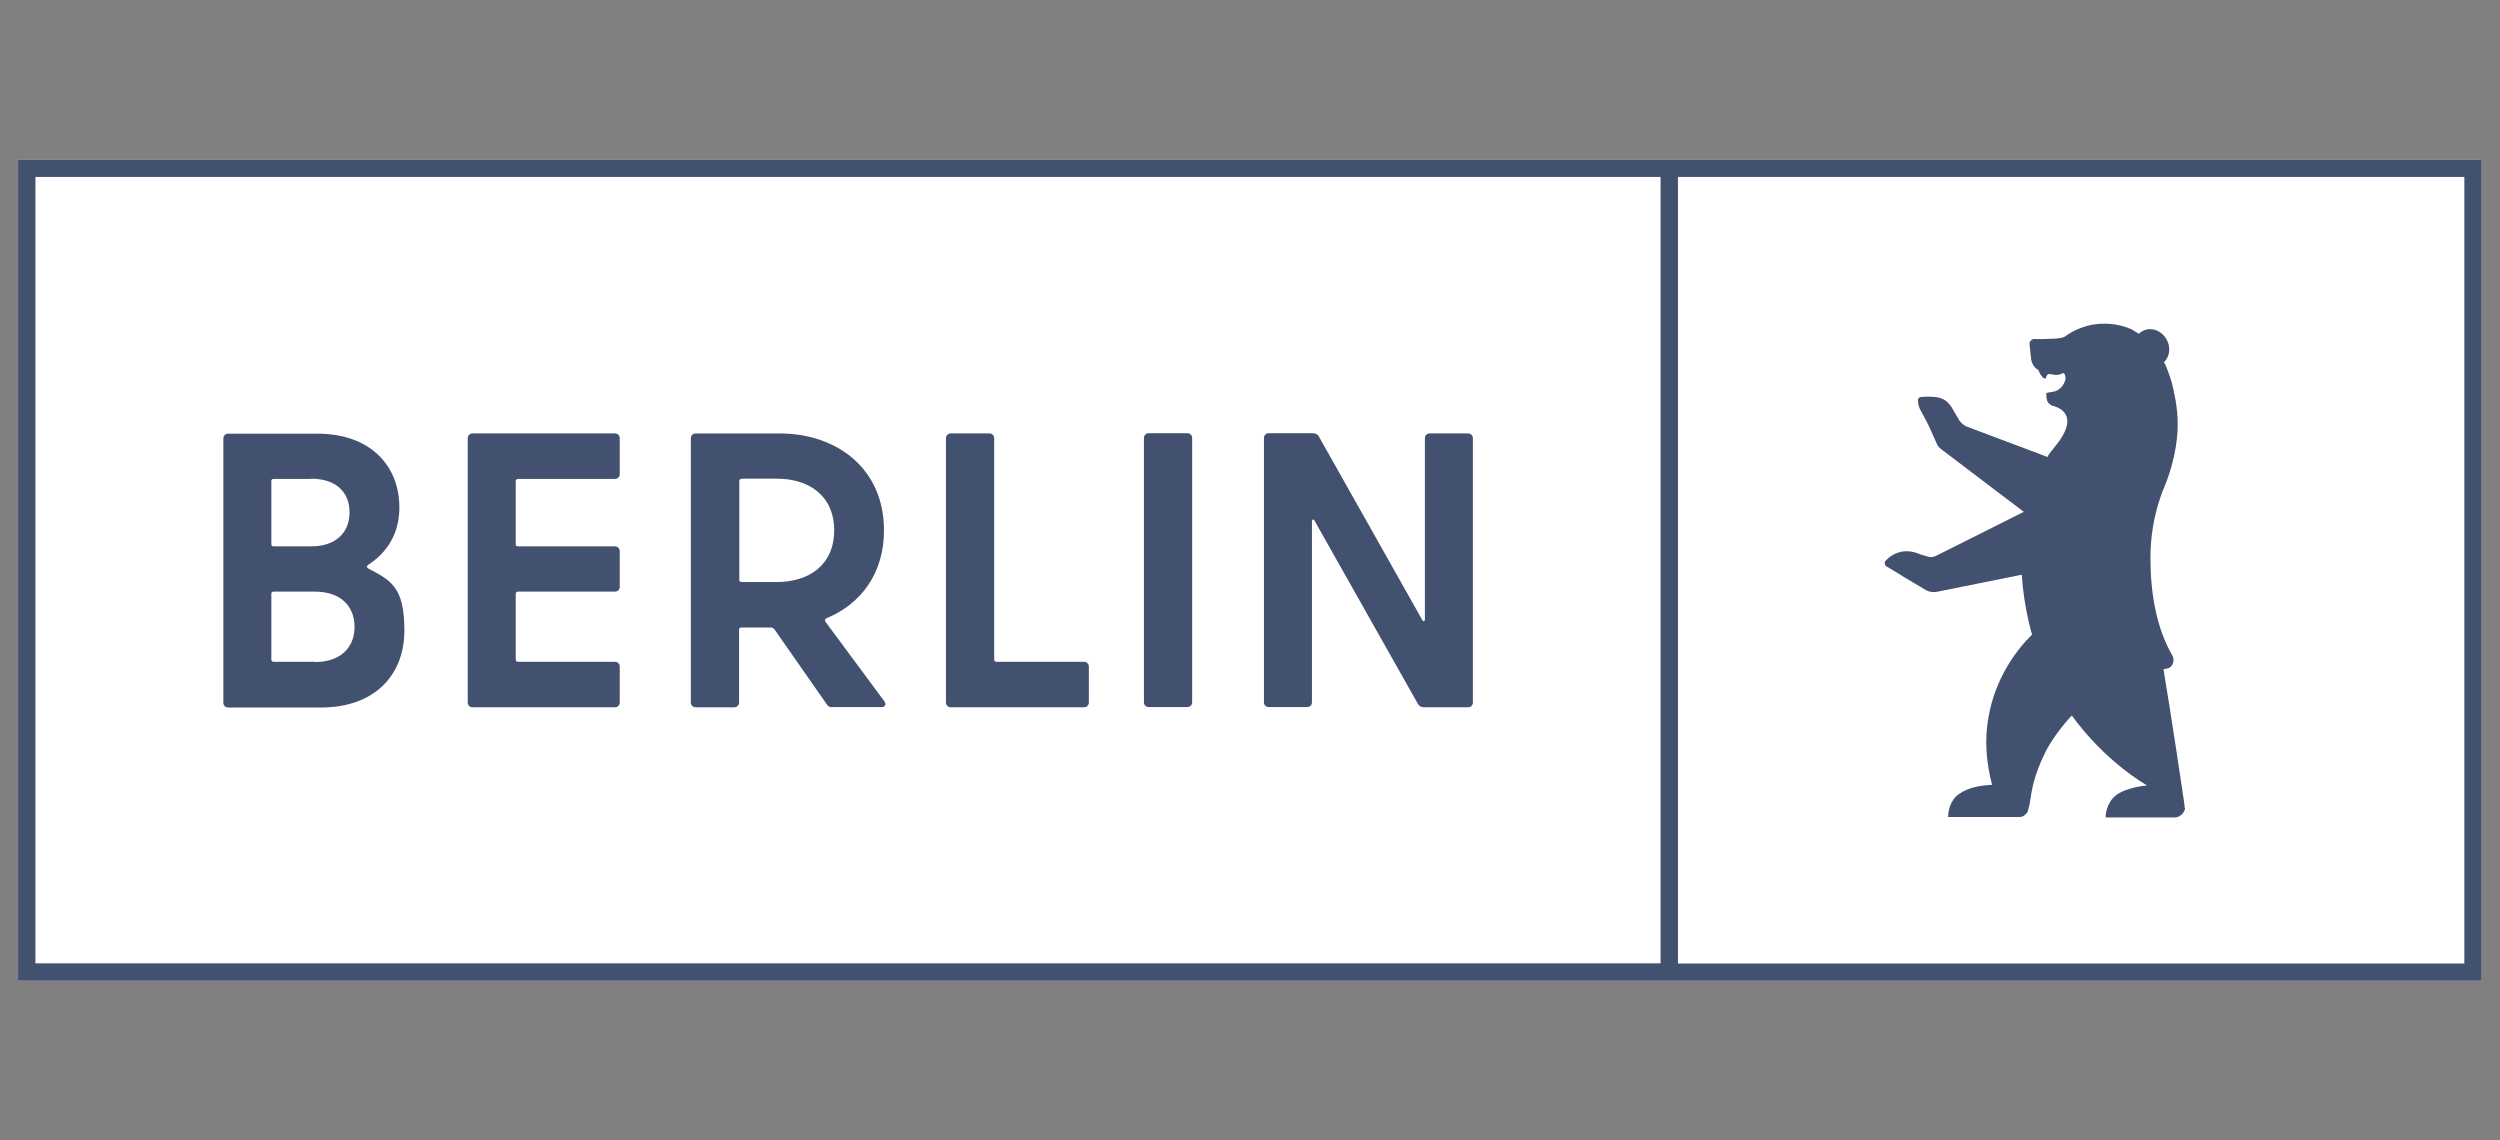
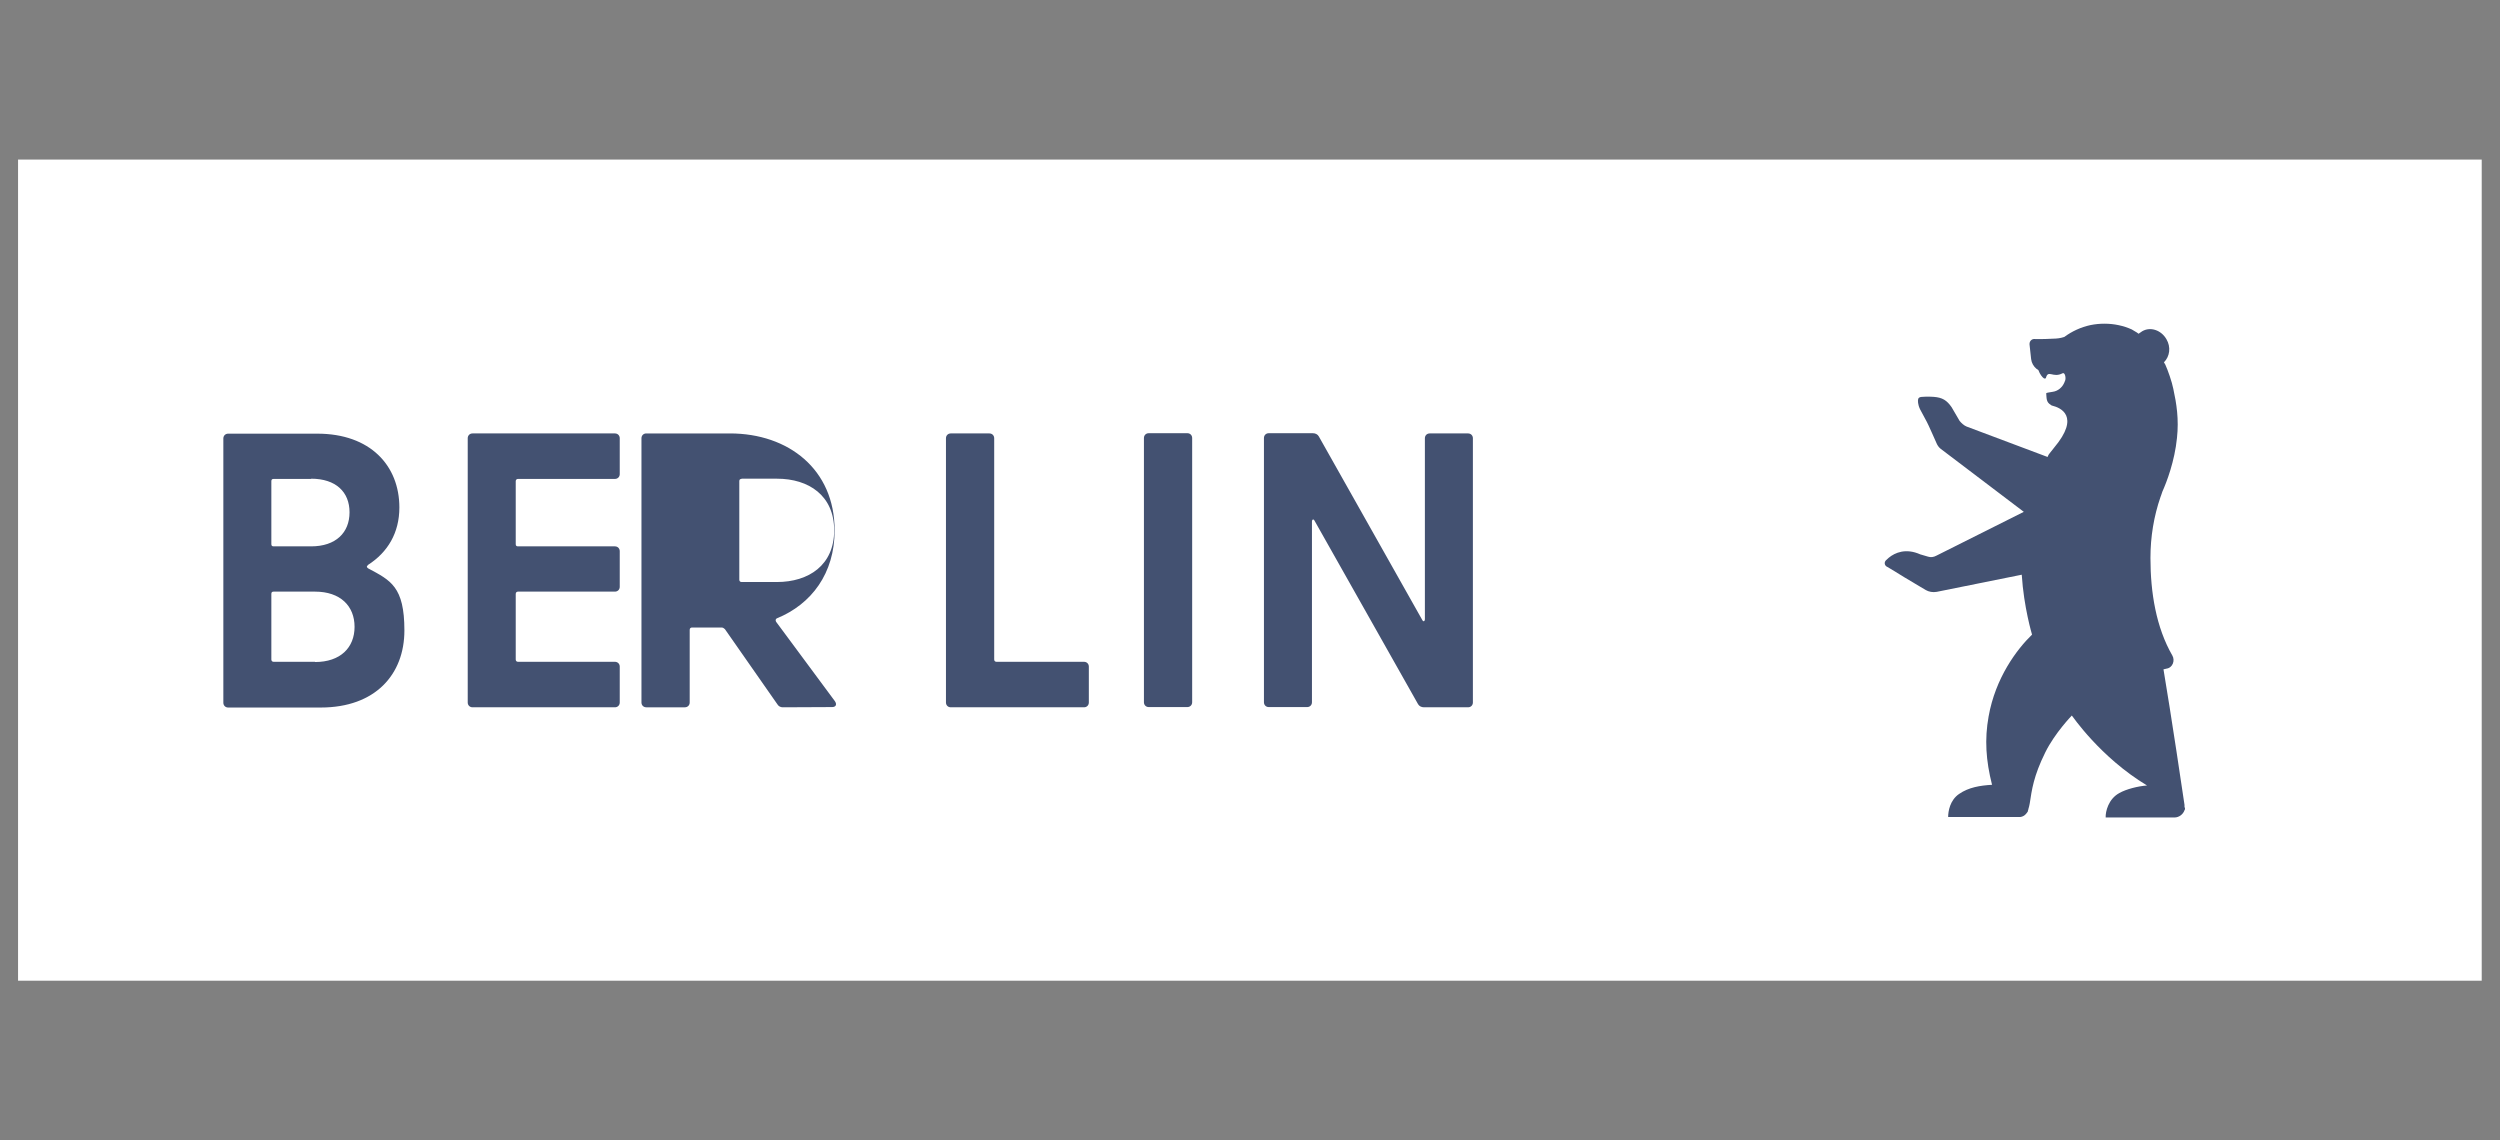
<svg xmlns="http://www.w3.org/2000/svg" id="BerlinLogoM" version="1.1" viewBox="0 0 1093.6 498.9">
  <rect x="0" y="0" width="1093.6" height="498.9" fill="#808080" stroke="none" />
  <defs>
    <style>
      .st0, .st1 {
        fill: #435171;
      }

      .st2 {
        fill: #fff;
      }

      .st1 {
        fill-rule: evenodd;
      }
    </style>
  </defs>
  <rect class="st2" x="7.9" y="69.8" width="1077.7" height="359.2" />
-   <path class="st0" d="M7.9,69.8v359.2h1077.7s0-359.2,0-359.2H7.9ZM15.5,421.5V77.4h710.9v344H15.5ZM1078,421.5h-344V77.4h344v344Z" />
-   <path class="st0" d="M623.3,191.6v79.2c0,1-.7,1.4-1.2.3l-45.2-80.2c-.5-.9-1.5-1.4-2.6-1.4h-19.3c-1.2,0-2.1.9-2.1,2.1v115.6c0,1.2.9,2.1,2.1,2.1h16.8c1.2,0,2.1-.9,2.1-2.1v-79c0-1,.7-1.4,1.2-.3l45.2,80.1c.5.9,1.5,1.4,2.6,1.4h19.3c1.2,0,2.1-.9,2.1-2.1v-115.6c0-1.2-.9-2.1-2.1-2.1h-16.8c-1.2,0-2.1.9-2.1,2.1M502.5,309.3h16.9c1.2,0,2.1-.9,2.1-2.1v-115.6c0-1.2-.9-2.1-2.1-2.1h-16.9c-1.2,0-2.1.9-2.1,2.1v115.6c0,1.2.9,2.1,2.1,2.1M434.9,288.5v-96.8c0-1.2-.9-2.1-2.1-2.1h-16.9c-1.2,0-2.1.9-2.1,2.1v115.6c0,1.2.9,2.1,2.1,2.1h58.3c1.2,0,2.1-.9,2.1-2.1v-15.7c0-1.2-.9-2.1-2.1-2.1h-38.3c-.7,0-1-.5-1-1M324.3,209.4h15.6c13.9,0,25,7.4,25,22.6s-11.1,22.6-25.1,22.6h-15.4c-.7,0-1-.5-1-1v-43.1c0-.7.3-1,1-1M364,309.3h21.6c1.7,0,2.2-1.2,1.2-2.6l-25.7-34.7c-.3-.5-.3-1.2.3-1.5,15.2-6.2,25.3-19.7,25.3-38.5,0-26.7-20.2-42.4-45.8-42.4h-36.6c-1.2,0-2.1.9-2.1,2.1v115.6c0,1.2.9,2.1,2.1,2.1h16.9c1.2,0,2.1-.9,2.1-2.1v-31.8c0-.7.5-1,1-1h13c.5,0,1,.3,1.4.7l22.9,32.8c.5.9,1.4,1.4,2.4,1.4M271.1,207.4v-15.7c0-1.2-.9-2.1-2.1-2.1h-62.3c-1.2,0-2.1.9-2.1,2.1v115.6c0,1.2.9,2.1,2.1,2.1h62.3c1.2,0,2.1-.9,2.1-2.1v-15.7c0-1.2-.9-2.1-2.1-2.1h-42.4c-.7,0-1-.5-1-1v-28.7c0-.7.5-1,1-1h42.4c1.2,0,2.1-.9,2.1-2.1v-15.6c0-1.2-.9-2.1-2.1-2.1h-42.4c-.7,0-1-.3-1-1v-27.5c0-.7.5-1,1-1h42.4c1.2,0,2.1-.9,2.1-2.1M137.8,289.5h-18.1c-.7,0-1-.5-1-1v-28.7c0-.7.3-1,1-1h18.1c11.1,0,17.3,6.3,17.3,15.4s-6.2,15.4-17.3,15.4M136.1,209.4c10.8,0,16.8,5.8,16.8,14.7s-6,14.9-16.8,14.9h-16.4c-.7,0-1-.3-1-1v-27.5c0-.7.3-1,1-1h16.4ZM161,247.1c8.6-5.5,13.7-14,13.7-25.1,0-18.3-12.7-32.3-35.9-32.3h-39c-1.2,0-2.1.9-2.1,2.1v115.6c0,1.2.9,2.1,2.1,2.1h40.5c23.9,0,36.6-14.5,36.6-33.7s-6-21.9-15.9-27.2c-.7-.5-.7-1,0-1.4" />
+   <path class="st0" d="M623.3,191.6v79.2c0,1-.7,1.4-1.2.3l-45.2-80.2c-.5-.9-1.5-1.4-2.6-1.4h-19.3c-1.2,0-2.1.9-2.1,2.1v115.6c0,1.2.9,2.1,2.1,2.1h16.8c1.2,0,2.1-.9,2.1-2.1v-79c0-1,.7-1.4,1.2-.3l45.2,80.1c.5.9,1.5,1.4,2.6,1.4h19.3c1.2,0,2.1-.9,2.1-2.1v-115.6c0-1.2-.9-2.1-2.1-2.1h-16.8c-1.2,0-2.1.9-2.1,2.1M502.5,309.3h16.9c1.2,0,2.1-.9,2.1-2.1v-115.6c0-1.2-.9-2.1-2.1-2.1h-16.9c-1.2,0-2.1.9-2.1,2.1v115.6c0,1.2.9,2.1,2.1,2.1M434.9,288.5v-96.8c0-1.2-.9-2.1-2.1-2.1h-16.9c-1.2,0-2.1.9-2.1,2.1v115.6c0,1.2.9,2.1,2.1,2.1h58.3c1.2,0,2.1-.9,2.1-2.1v-15.7c0-1.2-.9-2.1-2.1-2.1h-38.3c-.7,0-1-.5-1-1M324.3,209.4h15.6c13.9,0,25,7.4,25,22.6s-11.1,22.6-25.1,22.6h-15.4c-.7,0-1-.5-1-1v-43.1c0-.7.3-1,1-1M364,309.3c1.7,0,2.2-1.2,1.2-2.6l-25.7-34.7c-.3-.5-.3-1.2.3-1.5,15.2-6.2,25.3-19.7,25.3-38.5,0-26.7-20.2-42.4-45.8-42.4h-36.6c-1.2,0-2.1.9-2.1,2.1v115.6c0,1.2.9,2.1,2.1,2.1h16.9c1.2,0,2.1-.9,2.1-2.1v-31.8c0-.7.5-1,1-1h13c.5,0,1,.3,1.4.7l22.9,32.8c.5.9,1.4,1.4,2.4,1.4M271.1,207.4v-15.7c0-1.2-.9-2.1-2.1-2.1h-62.3c-1.2,0-2.1.9-2.1,2.1v115.6c0,1.2.9,2.1,2.1,2.1h62.3c1.2,0,2.1-.9,2.1-2.1v-15.7c0-1.2-.9-2.1-2.1-2.1h-42.4c-.7,0-1-.5-1-1v-28.7c0-.7.5-1,1-1h42.4c1.2,0,2.1-.9,2.1-2.1v-15.6c0-1.2-.9-2.1-2.1-2.1h-42.4c-.7,0-1-.3-1-1v-27.5c0-.7.5-1,1-1h42.4c1.2,0,2.1-.9,2.1-2.1M137.8,289.5h-18.1c-.7,0-1-.5-1-1v-28.7c0-.7.3-1,1-1h18.1c11.1,0,17.3,6.3,17.3,15.4s-6.2,15.4-17.3,15.4M136.1,209.4c10.8,0,16.8,5.8,16.8,14.7s-6,14.9-16.8,14.9h-16.4c-.7,0-1-.3-1-1v-27.5c0-.7.3-1,1-1h16.4ZM161,247.1c8.6-5.5,13.7-14,13.7-25.1,0-18.3-12.7-32.3-35.9-32.3h-39c-1.2,0-2.1.9-2.1,2.1v115.6c0,1.2.9,2.1,2.1,2.1h40.5c23.9,0,36.6-14.5,36.6-33.7s-6-21.9-15.9-27.2c-.7-.5-.7-1,0-1.4" />
  <path class="st1" d="M955.8,353.4c0,.1,0,.3,0,.4,0,.2,0,.4-.2.6-.6,1.8-2.4,3.2-4.4,3.2h-30.1c-.1-2.6,1.2-8.1,6-10.7,3-1.7,8.1-3,12.1-3.3-20.6-12.4-32.8-30.6-32.9-30.6,0,0-7.4,7.6-11.6,16.1-5.2,10.5-5.9,16.5-6.8,22.3-.1.9-.4,1.7-.6,2.5,0,0,0,0,0,0,0,.2-.1.5-.2.7,0,0,0,0,0,0,0,0,0,.1,0,.2,0,0,0,.2-.1.2,0,0,0,.1-.1.2,0,0,0,0,0,0-.3.5-.7.9-1.1,1.3,0,0,0,0,0,0-.6.5-1.3.8-2.1.9h0c-.1,0-.3,0-.4,0h-2s-29.1,0-29.1,0c0-2.5.8-7.4,4.8-10.1,4.2-2.9,9.2-3.7,14.4-4-2.7-10.7-3.3-19.9-1.5-29.9,3-16.9,12.3-29.3,19-35.8,0,0-3.6-11.9-4.5-26.2l-37.2,7.5c-1.7.3-3.4,0-4.8-.8l-9.4-5.6c-1.3-.9-7.4-4.5-7.4-4.5-1.2-.5-1.6-2-.5-3,0,0,1.1-1,1.1-1,2.8-2.3,7.5-4.3,13.8-1.5,0,0,2,.6,3.4,1,1.2.4,2.5.2,3.6-.4,0,0,0,0,0,0l38.3-19.2s-36.3-27.5-36.4-27.6c-.9-.7-1.5-1.7-1.9-2.7,0,0-3.8-8.6-4.1-9l-3-5.6c-1-2.1-1-3.8-.8-4.5.2-.6.8-.9,1.9-.9,0,0,2.2-.2,4.9,0,3.8.3,5.7,1.5,7.8,4.5l3.5,6c.7.9,2,2.1,3.1,2.5l35.4,13.3.2-.5c.2-.4.4-.8.7-1.1.9-1.2,1.8-2.3,1.9-2.4h0c11.8-14,2.6-17.6-.6-18.4h0c-.3,0-.6-.2-.8-.4,0,0,0,0,0,0-2.1-1.2-1.8-3-2-5,0-.3,1-.4,2.8-.7,2.3-.3,4.2-1.9,5.1-4l.4-1c.4-1.1-.1-3.7-1.2-3.1-4.1,2.2-6.2-1.7-7.2,1.9,0,.4-.6.5-.9.3-.7-.4-1.8-1.9-2.3-3.3,0-.3-.5-.6-1-.9h0c-1.2-1-2.1-2.5-2.3-4.2,0,0,0,0,0,0l-.7-6.4h0c0,0,0-.2,0-.3,0-1.1.9-2.1,2-2.1,0,0,2.6.1,4.8,0l4.8-.2s1.9-.1,3.6-.7c3.4-2.5,7.3-4.3,11.5-5.2,2-.4,4-.6,6.1-.6,4.3,0,8.3.9,11.9,2.5,0,0,0,0,0,0,0,0,0,0,0,0s0,0,0,0c.9.5,2,1.2,2,1.2,0,0,.4.2,1,.7.4-.3,1.3-.9,1.6-1.1,3.6-2.1,8.3-.5,10.6,3.5,2,3.4,1.5,7.5-1.1,10.1.2.3.4.7.6,1,1.1,2.4,2.9,7.5,3.5,10.6,1.4,6.4,2.5,13.3,1.6,21.5-1,10.1-4.5,19.3-6.4,23.5,0,0,0,0,0,0h0s0,0,0,0c-.1.3-.2.6-.3.9-.2.5-.3,1-.5,1.4-2.9,8.4-4.4,17.4-4.4,26.7,0,15.2,2.5,30.4,9.6,42.7,1.2,2.1.2,5.3-2.6,5.7,0,0-.5.1-1.3.3,3,17.6,9.1,58.3,9.2,59.3,0,0,0,0,0,0,0,.3,0,.6,0,1Z" />
</svg>